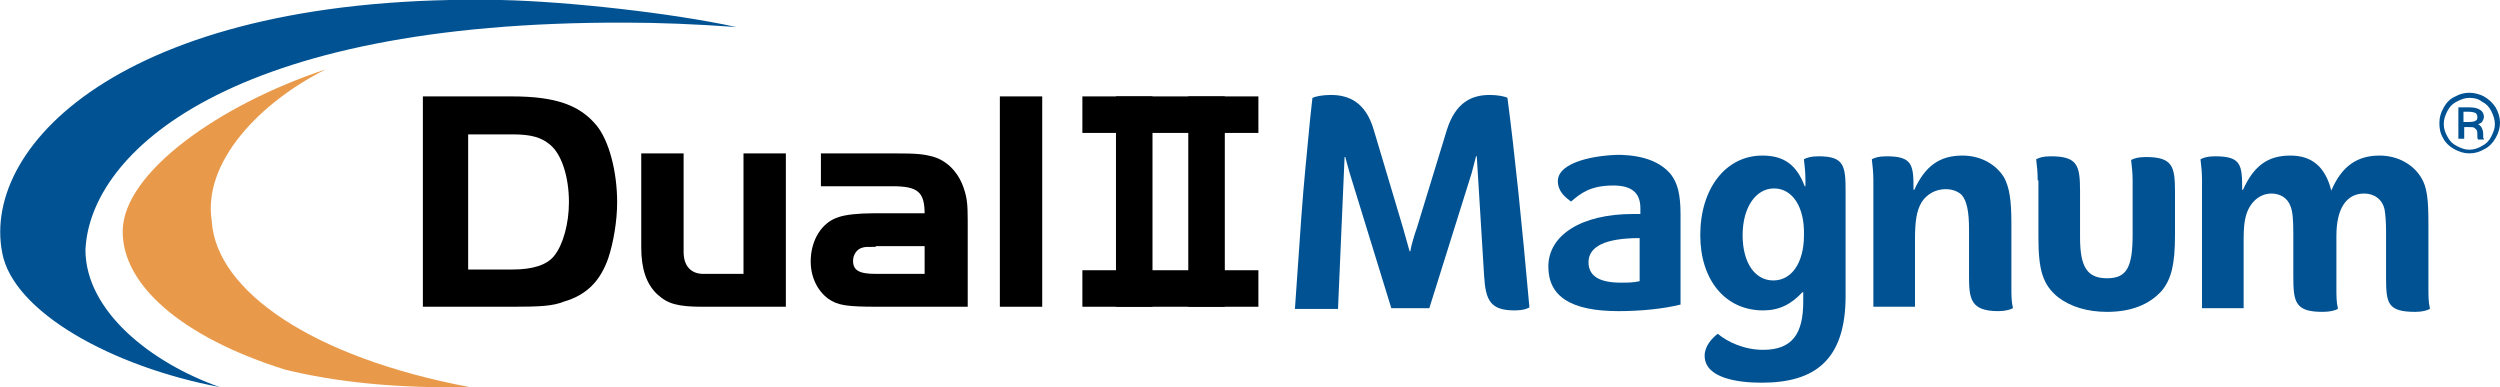
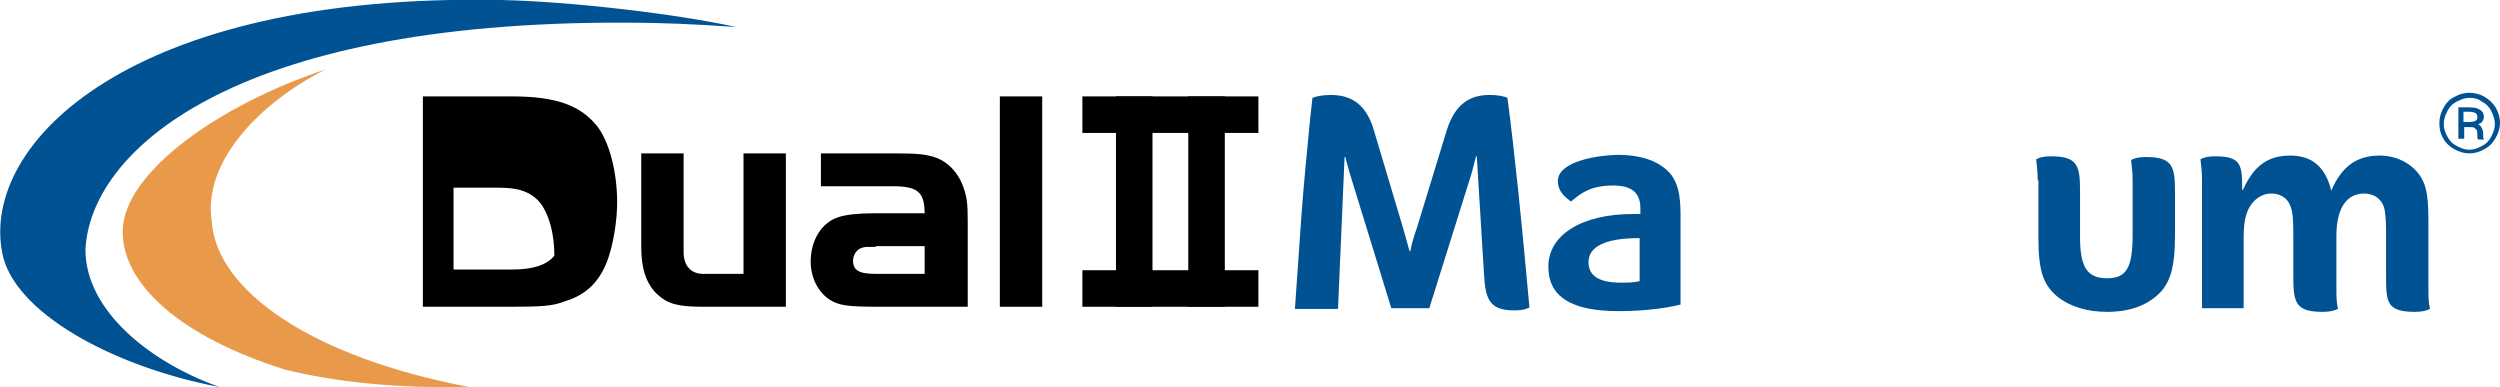
<svg xmlns="http://www.w3.org/2000/svg" version="1.1" x="0px" y="0px" viewBox="0 0 342.3 53" style="enable-background:new 0 0 342.3 53;" xml:space="preserve">
  <style type="text/css">
	.st0{fill:#E9994A;}
	.st1{fill:#005293;}
</style>
  <g id="Guides__xAE_">
</g>
  <g id="Logo">
    <g>
      <g>
        <path class="st0" d="M64.3,53c-21.7-4.1-34.6-13.2-35.3-22.6c0,0,0-0.1,0-0.1C27.7,22.2,35.6,14,44.6,9.5     c-14.5,4.8-27.7,14.1-27.8,22.1c-0.1,7.3,7.9,14.5,22.2,19C45.9,52.3,54.3,53.2,64.3,53z" />
      </g>
      <g>
        <path class="st1" d="M11.7,34.2c0.6-13.3,19.7-31.3,74-31.1c4.5,0,9.5,0.2,15.1,0.6C92.1,1.8,77.8,0.2,68.6,0     C17.8-1-2.6,19.6,0.3,34.6c1.5,8.1,15,15.6,29.8,18.4C20.7,49.7,11.7,42.6,11.7,34.2z" />
      </g>
      <g>
        <path class="st1" d="M209.4,42v0.1c-0.4,0.2-0.9,0.4-2,0.4c-3.3,0-4-1.3-4.2-4.8l-1-16.3h-0.1c0,0-0.4,1.5-0.6,2.3l-5.8,18.5     h-5.2l-5.7-18.5c-0.3-1-0.6-2.2-0.6-2.2h-0.1l-0.9,20.8h-5.9l0.9-12.9c0.3-4.2,0.8-9.1,1.2-13.3c0.1-0.9,0.2-1.8,0.3-2.7     c0.4-0.2,1.4-0.4,2.5-0.4c2.5,0,4.8,1,5.9,4.8l4,13.4l0.9,3.2h0.1c0.1-0.7,0.6-2.4,0.9-3.2l4.1-13.4c1.2-3.8,3.4-4.8,5.9-4.8     c1,0,2.1,0.2,2.4,0.4C207.4,21,208.4,30.8,209.4,42z" />
        <path class="st1" d="M228.8,23.9c0.9,1.2,1.3,2.7,1.3,5.5v12.3c-2.4,0.6-5.5,0.9-8.5,0.9c-6.5,0-9.6-2-9.6-6.1     c0-4.3,4.5-7.2,11.6-7.2h1v-0.8c0-2.1-1.2-3.1-3.7-3.1c-3.2,0-4.5,1.1-5.8,2.2h0c-0.8-0.6-1.8-1.4-1.8-2.8c0-2.7,5.4-3.6,8.6-3.6     C225.1,21.3,227.4,22.2,228.8,23.9z M224.5,32.6c-4.8,0-7,1.2-7,3.3c0,1.9,1.5,2.8,4.4,2.8c1,0,1.7,0,2.6-0.2V32.6z" />
-         <path class="st1" d="M246.9,41.3V40h-0.1c-1.6,1.7-3.2,2.5-5.4,2.5c-5.2,0-8.6-4.2-8.6-10.3c0-6.4,3.5-10.9,8.5-10.9     c3,0,4.7,1.3,5.8,4.2h0.1v-0.8c0-1.1-0.1-2-0.2-2.8v-0.1c0.4-0.2,0.9-0.4,2-0.4c3.5,0,3.7,1.3,3.7,4.8v14.3     c0,8.8-4.2,11.9-11.5,11.9c-3.2,0-7.8-0.6-7.8-3.7c0-1.3,1-2.4,1.8-3h0c1.3,1.1,3.6,2.2,6.2,2.2     C245.4,47.9,246.9,45.7,246.9,41.3z M242.9,25.8c-2.5,0-4.3,2.6-4.3,6.4c0,3.8,1.7,6.2,4.2,6.2c2.5,0,4.2-2.4,4.2-6.2     C247.1,28.3,245.4,25.8,242.9,25.8z" />
-         <path class="st1" d="M275.4,39.3c0,1.1,0,2,0.2,2.8v0.1c-0.4,0.2-1,0.4-2,0.4c-3.8,0-4-1.7-4-4.8v-6.4c0-2.4-0.3-3.9-1-4.7     c-0.5-0.5-1.3-0.8-2.2-0.8c-1.4,0-2.6,0.7-3.3,1.8c-0.7,1.2-0.9,2.6-0.9,5.2v9.1h-5.7V24.7c0-1.1-0.1-2-0.2-2.8v-0.1     c0.4-0.2,0.9-0.4,2-0.4c3.6,0,3.7,1.2,3.7,4.6h0.1c1.5-3.3,3.5-4.7,6.6-4.7c2.5,0,4.6,1.2,5.7,3c0.7,1.3,1,3,1,6.2V39.3z" />
        <path class="st1" d="M279,24.7c0-1.1-0.1-2-0.2-2.8v-0.1c0.4-0.2,0.9-0.4,2-0.4c3.7,0,4,1.3,4,4.8v6.3c0,4.1,1,5.6,3.7,5.6     c2.7,0,3.5-1.5,3.5-6v-7.3c0-1.1-0.1-2-0.2-2.8v-0.1c0.4-0.2,0.9-0.4,2-0.4c3.7,0,4,1.3,4,4.8v5.9c0,4-0.5,6-1.8,7.6     c-1.7,1.9-4.2,2.9-7.5,2.9c-2.7,0-5-0.7-6.7-2c-2.1-1.7-2.7-3.7-2.7-8.2V24.7z" />
        <path class="st1" d="M314,31.9c0-1.9-0.1-3-0.4-3.7c-0.4-1.1-1.4-1.7-2.6-1.7c-1.6,0-3,1.2-3.5,3.1c-0.2,0.7-0.3,1.7-0.3,3.1v9.5     h-5.7V24.7c0-1.1-0.1-2-0.2-2.8v-0.1c0.4-0.2,0.9-0.4,2-0.4c3.6,0,3.7,1.2,3.7,4.6h0.1c1.5-3.3,3.4-4.7,6.5-4.7     c3,0,4.8,1.6,5.6,4.8c1.4-3.3,3.5-4.8,6.6-4.8c2.5,0,4.6,1.2,5.7,3c0.8,1.3,1,2.9,1,6.3v8.8c0,1.1,0,2,0.2,2.8v0.1     c-0.4,0.2-1,0.4-2,0.4c-3.8,0-4-1.2-4-4.7v-6.4c0-1.3-0.1-2.3-0.2-2.9c-0.3-1.4-1.4-2.2-2.8-2.2c-2.4,0-3.8,2-3.8,5.8v7.1     c0,1.1,0,2,0.2,2.8v0.1c-0.4,0.2-1,0.4-2.1,0.4c-3.7,0-4-1.3-4-4.8V31.9z" />
      </g>
      <g>
        <path class="st1" d="M338.1,12.7c0.7,0,1.4,0.2,2,0.5c0.7,0.4,1.2,0.9,1.6,1.5c0.4,0.7,0.6,1.4,0.6,2.1c0,0.7-0.2,1.4-0.6,2.1     c-0.4,0.7-0.9,1.2-1.5,1.5c-0.7,0.4-1.3,0.6-2.1,0.6c-0.7,0-1.4-0.2-2.1-0.6c-0.7-0.4-1.2-0.9-1.5-1.5c-0.4-0.7-0.5-1.3-0.5-2.1     c0-0.7,0.2-1.4,0.6-2.1c0.4-0.7,0.9-1.2,1.6-1.5C336.7,12.9,337.4,12.7,338.1,12.7z M338.1,13.4c-0.6,0-1.1,0.2-1.7,0.5     c-0.6,0.3-1,0.7-1.3,1.3c-0.3,0.6-0.5,1.1-0.5,1.8c0,0.6,0.2,1.2,0.5,1.7c0.3,0.6,0.7,1,1.3,1.3c0.6,0.3,1.1,0.5,1.7,0.5     c0.6,0,1.2-0.2,1.7-0.5c0.6-0.3,1-0.7,1.3-1.3c0.3-0.6,0.5-1.1,0.5-1.7c0-0.6-0.2-1.2-0.5-1.8c-0.3-0.6-0.7-1-1.3-1.3     C339.3,13.5,338.7,13.4,338.1,13.4z M336.5,14.7h1.6c0.6,0,1.1,0.1,1.4,0.3c0.4,0.2,0.6,0.6,0.6,1c0,0.2-0.1,0.4-0.2,0.6     c-0.1,0.2-0.3,0.3-0.6,0.4c0.2,0.1,0.4,0.3,0.5,0.5c0.1,0.2,0.2,0.5,0.2,0.9c0,0.2,0,0.3,0,0.4c0,0.1,0.1,0.2,0.1,0.3h-0.8     c-0.1-0.1-0.1-0.3-0.1-0.5c0-0.4,0-0.6-0.1-0.8c-0.1-0.1-0.2-0.2-0.3-0.3c-0.2-0.1-0.4-0.1-0.8-0.1h-0.6V19h-0.8V14.7z      M337.3,16.7h0.8c0.5,0,0.8-0.1,0.9-0.2c0.2-0.1,0.2-0.3,0.2-0.5c0-0.2-0.1-0.4-0.2-0.5c-0.2-0.1-0.5-0.2-1-0.2h-0.7V16.7z" />
      </g>
      <g>
        <g>
-           <path d="M70.1,13.2c6,0,9.3,1.2,11.6,4c1.7,2.1,2.8,6.3,2.8,10.5c0,2.5-0.5,5.5-1.2,7.6c-1.1,3.2-3,5.1-6.1,6      C75.7,41.9,74,42,70.1,42H57.9V13.2H70.1z M64.1,36.9h6.1c2.7,0,4.7-0.6,5.7-1.9c1.2-1.5,2-4.4,2-7.3c0-3.5-1-6.6-2.6-7.9      c-1.2-1-2.6-1.4-5.1-1.4h-6.1V36.9z" />
+           <path d="M70.1,13.2c6,0,9.3,1.2,11.6,4c1.7,2.1,2.8,6.3,2.8,10.5c0,2.5-0.5,5.5-1.2,7.6c-1.1,3.2-3,5.1-6.1,6      C75.7,41.9,74,42,70.1,42H57.9V13.2H70.1z M64.1,36.9h6.1c2.7,0,4.7-0.6,5.7-1.9c0-3.5-1-6.6-2.6-7.9      c-1.2-1-2.6-1.4-5.1-1.4h-6.1V36.9z" />
          <path d="M101.8,21h5.8v21H96.2c-3.4,0-4.8-0.4-6.2-1.7c-1.5-1.4-2.2-3.5-2.2-6.4V21h5.8v13.5c0,1.9,1,3,2.7,3h5.5V21z" />
          <path d="M126.6,29.3c0-3-0.9-3.8-4.4-3.8h-9.8V21h9.8c3.5,0,4.3,0.1,5.7,0.5c1.9,0.6,3.4,2.2,4.1,4.4c0.4,1.2,0.5,2.1,0.5,4.3      V42h-12.2c-4.5,0-5.6-0.2-6.9-1.1c-1.5-1.1-2.4-3-2.4-5.1c0-2.9,1.5-5.4,3.9-6.1c0.9-0.3,2.6-0.5,4.8-0.5H126.6z M119.9,33.8      c-1.4,0-1.4,0-1.8,0.1c-0.8,0.2-1.3,1-1.3,1.8c0,1.3,0.8,1.8,3.1,1.8h6.7v-3.8H119.9z" />
          <path d="M136.9,42V13.2h5.8V42H136.9z" />
        </g>
      </g>
      <g>
        <g>
          <path d="M148.2,18.2v-5h24.1v5H148.2z" />
        </g>
        <g>
          <path d="M148.2,42v-5h24.1v5H148.2z" />
        </g>
        <path d="M152.8,13.2h5V42h-5V13.2z" />
        <path d="M162.7,13.2h5V42h-5V13.2z" />
      </g>
    </g>
  </g>
</svg>